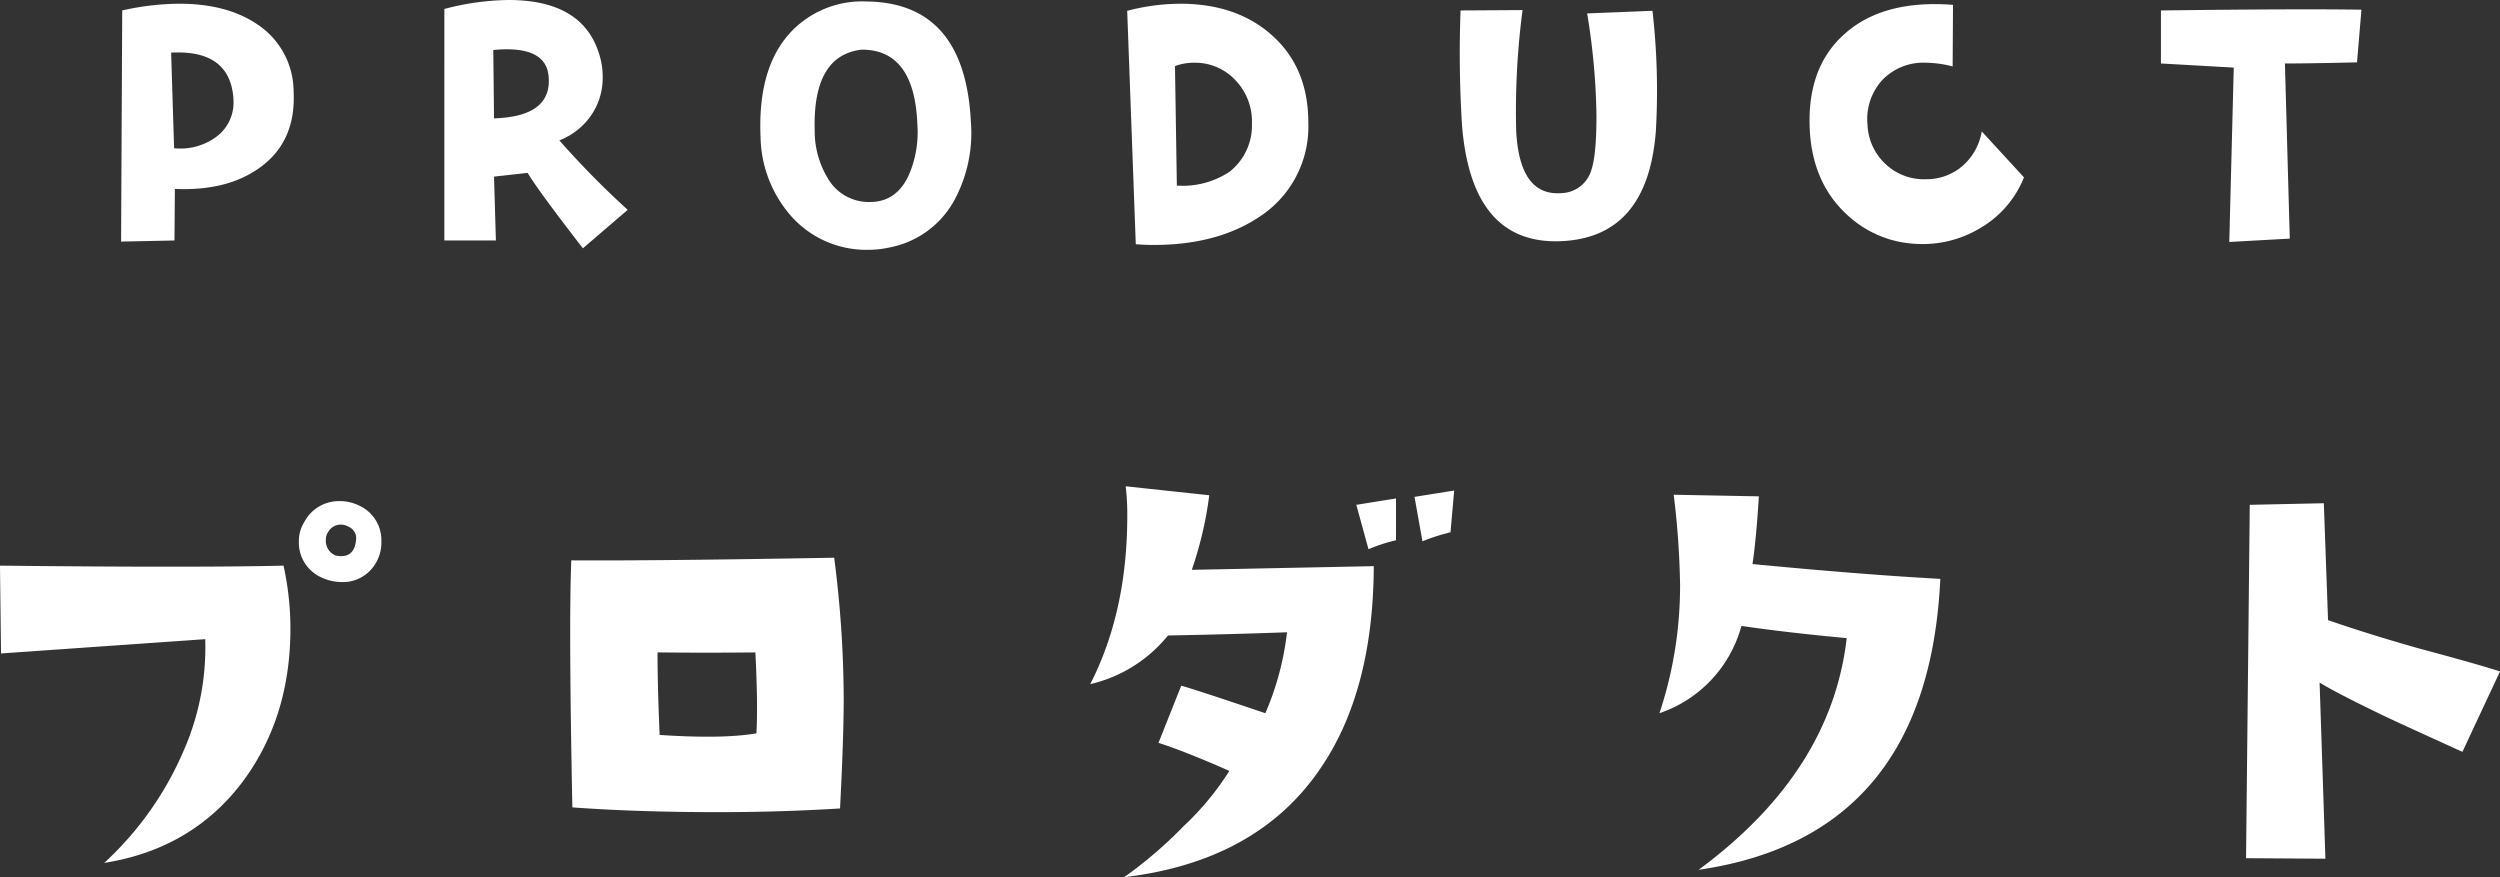
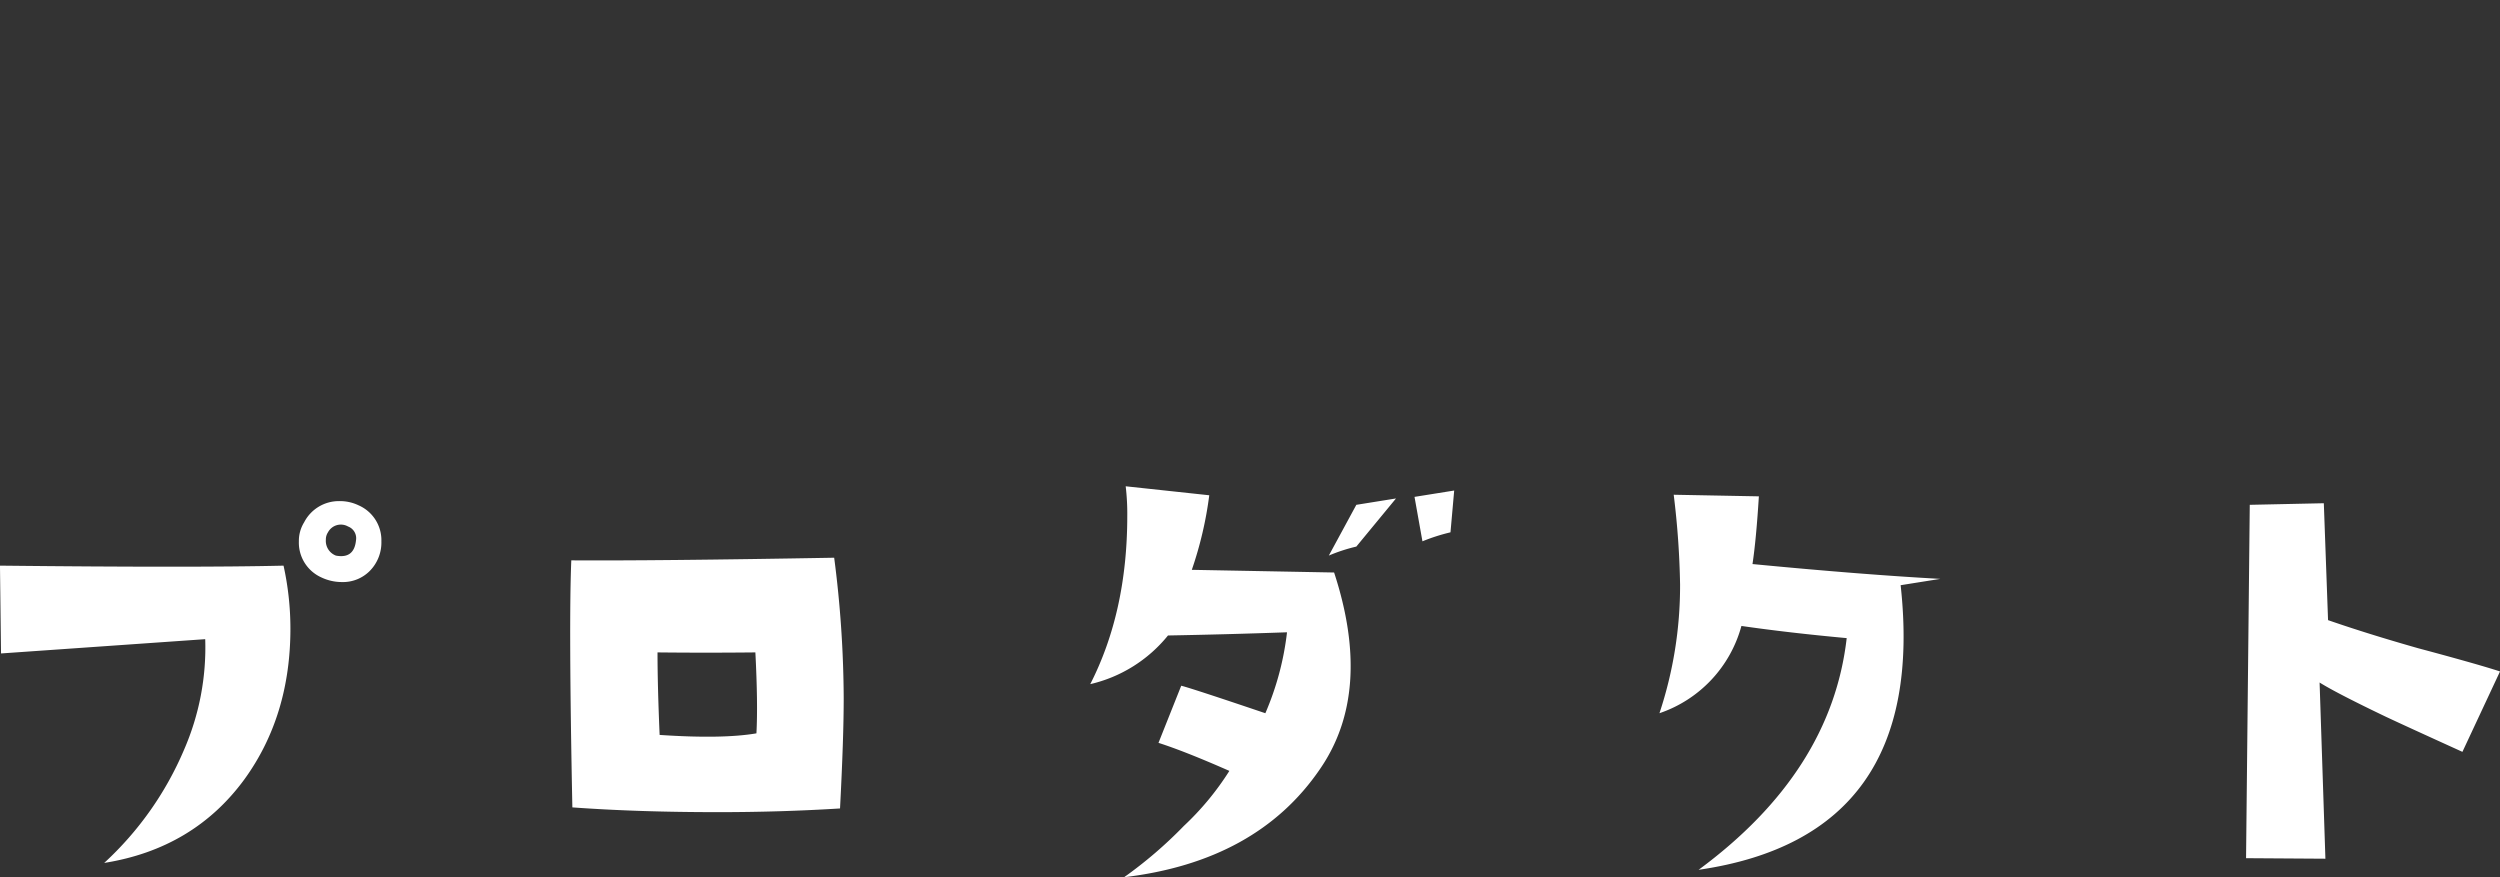
<svg xmlns="http://www.w3.org/2000/svg" width="392.295" height="137.652" viewBox="0 0 392.295 137.652">
  <rect x="0" y="0" width="392.295" height="137.652" fill="#333333" stroke="none" />
  <g id="グループ_981" data-name="グループ 981" transform="translate(-785.102 -256.684)">
-     <path id="パス_1677" data-name="パス 1677" d="M-142.275-46.982a7.484,7.484,0,0,1-3.237-.747A5.985,5.985,0,0,1-149-53.374a5.522,5.522,0,0,1,.83-2.988,6.124,6.124,0,0,1,5.479-3.32,6.781,6.781,0,0,1,3.071.664,5.973,5.973,0,0,1,3.569,5.645,6.352,6.352,0,0,1-1.743,4.565A5.922,5.922,0,0,1-142.275-46.982Zm2.241-6.558a1.965,1.965,0,0,0-1.245-2.158,2.29,2.29,0,0,0-3.154.913,2.046,2.046,0,0,0-.332,1.162,2.466,2.466,0,0,0,1.577,2.49,4.223,4.223,0,0,0,.83.083Q-140.283-51.05-140.034-53.54Zm-11.372,3.984a45.773,45.773,0,0,1,1.079,9.878q0,13.7-7.222,23.657-7.969,10.874-22,13.115a51.4,51.4,0,0,0,12.534-17.764,40.182,40.182,0,0,0,3.32-17.349l-32.041,2.241-.166-13.779Q-165.269-49.224-151.406-49.556Zm87.324,38.1q-9.3.581-19.175.581-12.534,0-22.827-.747-.581-29.053-.166-38.765Q-93.467-50.3-65-50.8a175.558,175.558,0,0,1,1.494,22Q-63.5-22.661-64.082-11.455ZM-77.2-23.242q.249-4.648-.166-12.7-7.886.083-15.356,0,0,5.229.332,12.949Q-82.51-22.329-77.2-23.242ZM32.29-61.343l-.581,6.558a29.341,29.341,0,0,0-4.4,1.411l-1.245-6.973Zm-9.131,7.8a26.34,26.34,0,0,0-4.316,1.411L16.934-59.1l6.226-1Zm-3.486,4.067Q19.59-29.717,11.206-17.6,1.328-3.154-19.507-.664a67.505,67.505,0,0,0,9.38-8.052,44.047,44.047,0,0,0,7.139-8.633q-6.973-3.071-11.123-4.4l3.569-8.965q1.66.415,13.2,4.316a45.083,45.083,0,0,0,3.4-12.7q-9.38.332-18.677.5a22.11,22.11,0,0,1-12.2,7.637q5.811-11.372,5.811-26.4a36.724,36.724,0,0,0-.249-4.648L-6.143-60.6a58.825,58.825,0,0,1-2.739,11.7Zm88.9,1.992Q106.665-7.056,70.64-1.826,91.475-17.183,93.882-38.184q-9.048-.83-16.519-1.909A19.976,19.976,0,0,1,64.5-26.4a63.365,63.365,0,0,0,3.237-20.171,131.74,131.74,0,0,0-1-14.111L80.1-60.43q-.415,6.724-1,10.625Q96.372-48.145,108.574-47.48ZM196.4-32.954,190.5-20.337q-9.131-4.15-11.953-5.479-7.8-3.735-10.459-5.4L169-3.569l-12.451-.083.581-55.449,11.621-.249.664,18.345q6.226,2.158,14.111,4.4Q192.827-34.116,196.4-32.954Z" transform="translate(981 395)" fill="#fff" />
-     <path id="パス_1678" data-name="パス 1678" d="M-147.826-24.961q.41,7.91-5.391,12.012-5.1,3.633-13.242,3.281l-.059,8.086-8.379.176.176-36.27a41.4,41.4,0,0,1,8.965-1.055q7.383,0,12.129,3.164A12.677,12.677,0,0,1-147.826-24.961Zm-9.551.117q-1.055-6.68-9.668-6.211l.469,15a9.5,9.5,0,0,0,6.533-1.729A6.646,6.646,0,0,0-157.26-23.5,8.983,8.983,0,0,0-157.377-24.844ZM-95.4-6.387l-7.031,6.035q-7.031-9.082-8.672-11.836l-5.273.586.293,10.02h-8.086V-37.91a41.02,41.02,0,0,1,10.078-1.406q12.246,0,14.473,9.434a11.361,11.361,0,0,1,.293,2.637,10.381,10.381,0,0,1-1.816,6.035,10.858,10.858,0,0,1-4.98,3.926A137.273,137.273,0,0,0-95.4-6.387Zm-12.422-21.035q-.41-4.16-6.562-4.16a20.191,20.191,0,0,0-2.109.117l.117,10.723Q-107.174-21.035-107.818-27.422Zm66.258,7.031A22.2,22.2,0,0,1-44.2-7.793a14.721,14.721,0,0,1-10.2,7.324,15.094,15.094,0,0,1-3.164.352A15.785,15.785,0,0,1-69.686-5.332a19.231,19.231,0,0,1-4.863-12.422q-.527-11.719,5.508-17.285a15.382,15.382,0,0,1,11.133-4.043Q-42.557-38.906-41.561-20.391Zm-8.379.7q-.41-11.836-8.73-11.836-7.734.879-7.383,12.715a14.228,14.228,0,0,0,2.109,7.559,7.4,7.4,0,0,0,6.563,3.633q4.16,0,6.094-4.219A16.939,16.939,0,0,0-49.939-19.687ZM11.4-20.1A16.854,16.854,0,0,1,3.779-5.332Q-2.842-.879-12.861-.879q-1.406,0-2.812-.117l-1.348-36.621A32.973,32.973,0,0,1-8.7-38.73q8.789,0,14.3,4.863Q11.4-28.77,11.4-20.1Zm-8.848.176A9.324,9.324,0,0,0,0-26.689a8.645,8.645,0,0,0-6.592-2.783,8.276,8.276,0,0,0-2.93.527l.293,18.75A13.246,13.246,0,0,0-.967-12.363,9.193,9.193,0,0,0,2.549-19.922ZM65.936-18.75Q64.646-1.934,50.877-1.465,37.049-1,35.525-19.57a180.482,180.482,0,0,1-.234-18.105l9.727-.059a121.408,121.408,0,0,0-1,18.926q.527,10.43,7.266,9.785a5.028,5.028,0,0,0,4.57-3.75q.762-2.344.762-8.437a105.268,105.268,0,0,0-1.465-16l10.254-.41A110.356,110.356,0,0,1,65.936-18.75ZM123.7-11.484A16.092,16.092,0,0,1,116.959-3.6a17.448,17.448,0,0,1-10.2,2.549A16.936,16.936,0,0,1,95.807-5.742q-5.449-5.1-5.742-13.711-.293-9.141,5.156-14.238,5.273-4.98,14.473-4.98,1.406,0,2.871.117l-.059,9.668a17.074,17.074,0,0,0-4.219-.586,8.9,8.9,0,0,0-6.826,2.725,9.066,9.066,0,0,0-2.314,7,8.887,8.887,0,0,0,2.842,6.182,8.766,8.766,0,0,0,6.357,2.373,8.651,8.651,0,0,0,5.742-2.109,9.256,9.256,0,0,0,2.988-5.391Zm52.957-26.309-.7,8.262q-7.441.176-11.309.176l.762,27.48-9.492.527.7-27.363-11.426-.645v-8.32q13.887-.176,22.734-.176Q173.2-37.852,176.654-37.793Z" transform="translate(979 296)" fill="#fff" />
+     <path id="パス_1677" data-name="パス 1677" d="M-142.275-46.982a7.484,7.484,0,0,1-3.237-.747A5.985,5.985,0,0,1-149-53.374a5.522,5.522,0,0,1,.83-2.988,6.124,6.124,0,0,1,5.479-3.32,6.781,6.781,0,0,1,3.071.664,5.973,5.973,0,0,1,3.569,5.645,6.352,6.352,0,0,1-1.743,4.565A5.922,5.922,0,0,1-142.275-46.982Zm2.241-6.558a1.965,1.965,0,0,0-1.245-2.158,2.29,2.29,0,0,0-3.154.913,2.046,2.046,0,0,0-.332,1.162,2.466,2.466,0,0,0,1.577,2.49,4.223,4.223,0,0,0,.83.083Q-140.283-51.05-140.034-53.54Zm-11.372,3.984a45.773,45.773,0,0,1,1.079,9.878q0,13.7-7.222,23.657-7.969,10.874-22,13.115a51.4,51.4,0,0,0,12.534-17.764,40.182,40.182,0,0,0,3.32-17.349l-32.041,2.241-.166-13.779Q-165.269-49.224-151.406-49.556Zm87.324,38.1q-9.3.581-19.175.581-12.534,0-22.827-.747-.581-29.053-.166-38.765Q-93.467-50.3-65-50.8a175.558,175.558,0,0,1,1.494,22Q-63.5-22.661-64.082-11.455ZM-77.2-23.242q.249-4.648-.166-12.7-7.886.083-15.356,0,0,5.229.332,12.949Q-82.51-22.329-77.2-23.242ZM32.29-61.343l-.581,6.558a29.341,29.341,0,0,0-4.4,1.411l-1.245-6.973m-9.131,7.8a26.34,26.34,0,0,0-4.316,1.411L16.934-59.1l6.226-1Zm-3.486,4.067Q19.59-29.717,11.206-17.6,1.328-3.154-19.507-.664a67.505,67.505,0,0,0,9.38-8.052,44.047,44.047,0,0,0,7.139-8.633q-6.973-3.071-11.123-4.4l3.569-8.965q1.66.415,13.2,4.316a45.083,45.083,0,0,0,3.4-12.7q-9.38.332-18.677.5a22.11,22.11,0,0,1-12.2,7.637q5.811-11.372,5.811-26.4a36.724,36.724,0,0,0-.249-4.648L-6.143-60.6a58.825,58.825,0,0,1-2.739,11.7Zm88.9,1.992Q106.665-7.056,70.64-1.826,91.475-17.183,93.882-38.184q-9.048-.83-16.519-1.909A19.976,19.976,0,0,1,64.5-26.4a63.365,63.365,0,0,0,3.237-20.171,131.74,131.74,0,0,0-1-14.111L80.1-60.43q-.415,6.724-1,10.625Q96.372-48.145,108.574-47.48ZM196.4-32.954,190.5-20.337q-9.131-4.15-11.953-5.479-7.8-3.735-10.459-5.4L169-3.569l-12.451-.083.581-55.449,11.621-.249.664,18.345q6.226,2.158,14.111,4.4Q192.827-34.116,196.4-32.954Z" transform="translate(981 395)" fill="#fff" />
  </g>
</svg>